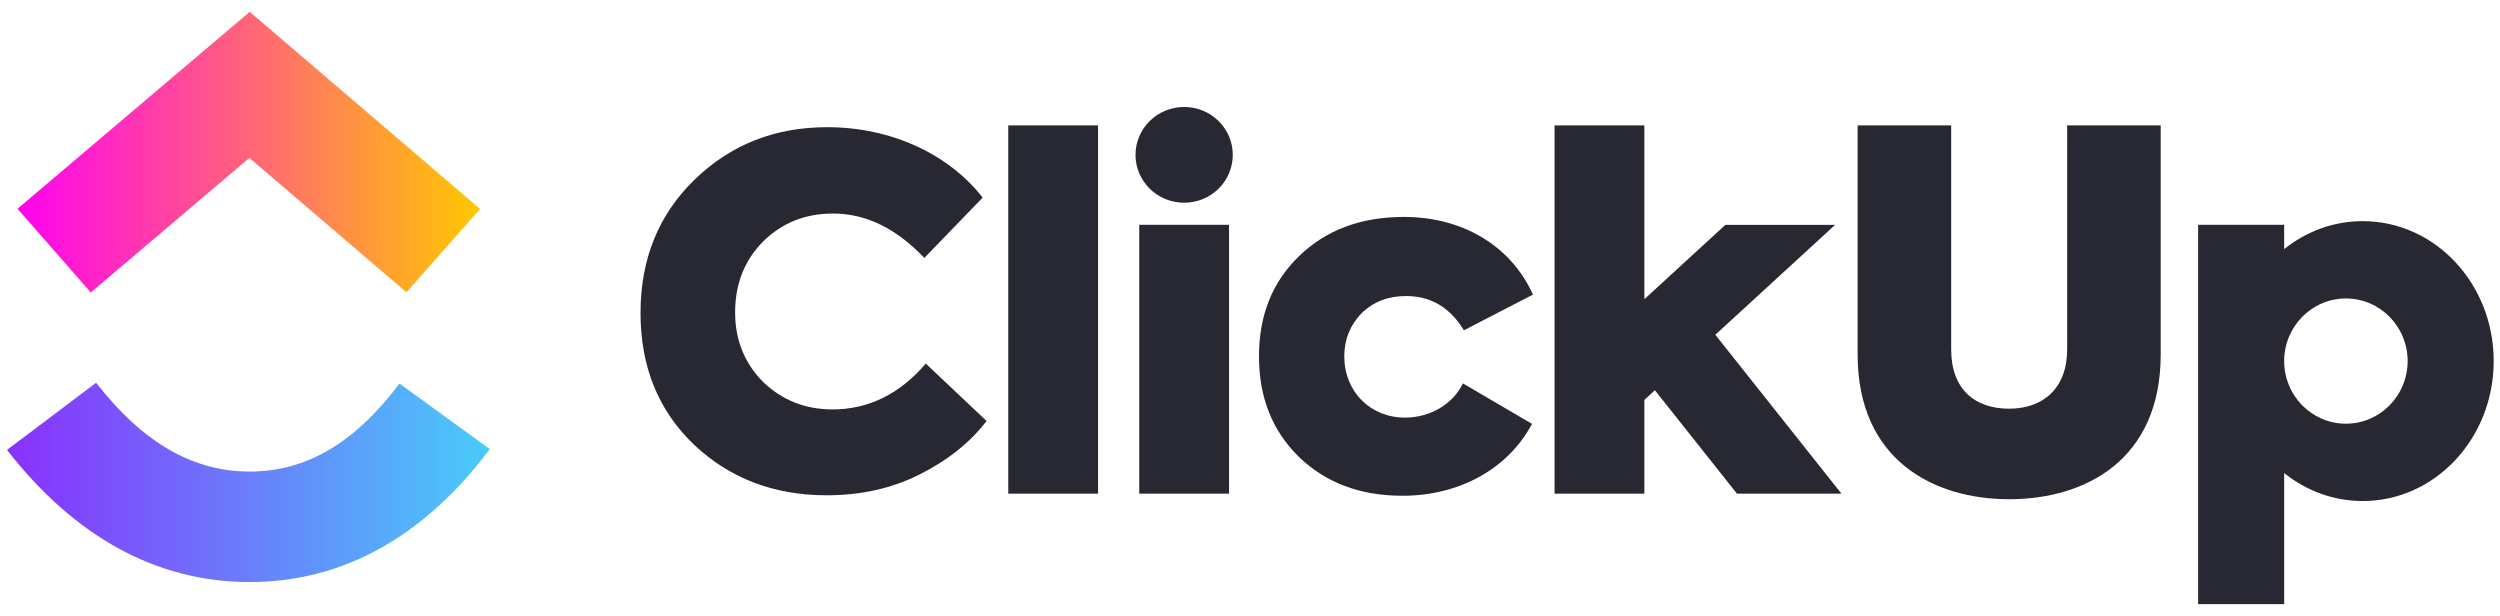
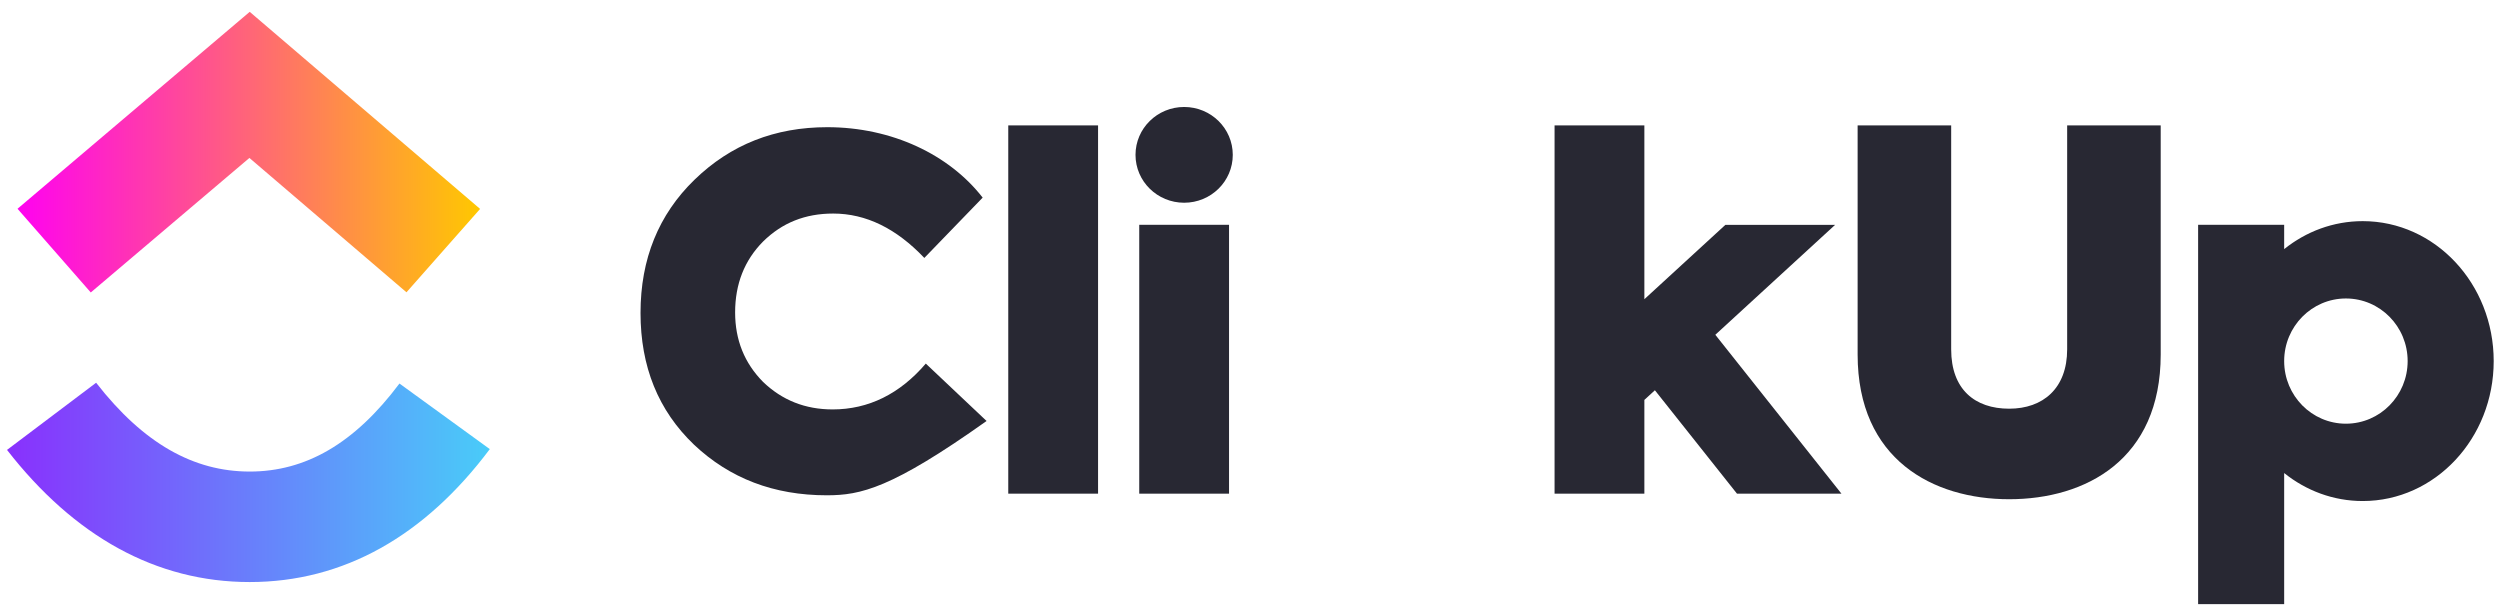
<svg xmlns="http://www.w3.org/2000/svg" width="138" height="34" viewBox="0 0 138 34" fill="none">
  <g clip-path="url(#clip0_57_3511)">
    <path fill-rule="evenodd" clip-rule="evenodd" d="M0.387 24.835L5.306 21.127C7.918 24.484 10.692 26.03 13.783 26.03C16.857 26.03 19.555 24.501 22.05 21.171L27.037 24.791C23.439 29.592 18.963 32.129 13.783 32.129C8.62 32.129 4.102 29.61 0.387 24.835Z" fill="url(#paint0_linear_57_3511)" />
    <path fill-rule="evenodd" clip-rule="evenodd" d="M13.767 8.718L5.011 16.144L0.967 11.524L13.784 0.653L26.501 11.532L22.437 16.135L13.767 8.718Z" fill="url(#paint1_linear_57_3511)" />
    <path d="M60.613 6.922H55.656V27.25H60.613V6.922Z" fill="#282833" />
-     <path fill-rule="evenodd" clip-rule="evenodd" d="M45.639 27.34C42.717 27.34 40.282 26.408 38.307 24.544C36.331 22.653 35.357 20.23 35.357 17.274C35.357 14.291 36.359 11.841 38.334 9.924C40.336 7.98 42.771 7.021 45.666 7.021C49.237 7.021 52.403 8.539 54.243 10.909L51.023 14.238C49.481 12.613 47.803 11.788 45.991 11.788C44.448 11.788 43.177 12.294 42.122 13.332C41.093 14.371 40.579 15.676 40.579 17.247C40.579 18.765 41.093 20.043 42.122 21.082C43.177 22.094 44.448 22.6 45.964 22.6C47.939 22.6 49.67 21.747 51.104 20.07L54.459 23.239C53.54 24.437 52.295 25.422 50.752 26.195C49.211 26.967 47.506 27.34 45.639 27.34Z" fill="#282833" />
+     <path fill-rule="evenodd" clip-rule="evenodd" d="M45.639 27.34C42.717 27.34 40.282 26.408 38.307 24.544C36.331 22.653 35.357 20.23 35.357 17.274C35.357 14.291 36.359 11.841 38.334 9.924C40.336 7.98 42.771 7.021 45.666 7.021C49.237 7.021 52.403 8.539 54.243 10.909L51.023 14.238C49.481 12.613 47.803 11.788 45.991 11.788C44.448 11.788 43.177 12.294 42.122 13.332C41.093 14.371 40.579 15.676 40.579 17.247C40.579 18.765 41.093 20.043 42.122 21.082C43.177 22.094 44.448 22.6 45.964 22.6C47.939 22.6 49.67 21.747 51.104 20.07L54.459 23.239C49.211 26.967 47.506 27.34 45.639 27.34Z" fill="#282833" />
    <path fill-rule="evenodd" clip-rule="evenodd" d="M68.049 8.548C68.049 10.008 66.848 11.191 65.365 11.191C63.882 11.191 62.68 10.008 62.68 8.548C62.68 7.088 63.882 5.905 65.365 5.905C66.848 5.905 68.049 7.088 68.049 8.548ZM67.843 12.41H62.886V27.25H67.843V12.41Z" fill="#282833" />
-     <path fill-rule="evenodd" clip-rule="evenodd" d="M77.424 27.366C75.07 27.366 73.176 26.647 71.688 25.209C70.227 23.771 69.496 21.934 69.496 19.67C69.496 17.407 70.227 15.569 71.715 14.131C73.203 12.693 75.124 11.974 77.505 11.974C80.617 11.974 83.349 13.465 84.621 16.262L80.806 18.232C80.048 16.981 78.993 16.341 77.613 16.341C76.612 16.341 75.8 16.661 75.151 17.3C74.529 17.939 74.204 18.738 74.204 19.67C74.204 21.614 75.638 23.052 77.559 23.052C78.939 23.052 80.21 22.307 80.752 21.162L84.567 23.398C83.268 25.849 80.59 27.366 77.424 27.366Z" fill="#282833" />
    <path fill-rule="evenodd" clip-rule="evenodd" d="M90.769 6.922H85.812V27.25H90.769V22.075L91.35 21.542L95.881 27.25H101.648L94.686 18.48L101.299 12.411H95.242L90.769 16.516V6.922Z" fill="#282833" />
    <path fill-rule="evenodd" clip-rule="evenodd" d="M102.541 19.568V6.921H107.705V19.285C107.705 21.495 109.013 22.56 110.906 22.56C112.771 22.56 114.107 21.442 114.107 19.285V6.921H119.271V19.568C119.271 25.373 115.13 27.557 110.906 27.557C106.71 27.557 102.541 25.373 102.541 19.568Z" fill="#282833" />
    <path fill-rule="evenodd" clip-rule="evenodd" d="M130.424 27.657C134.416 27.657 137.652 24.198 137.652 19.932C137.652 15.665 134.416 12.207 130.424 12.207C128.796 12.207 127.295 12.782 126.086 13.751V12.41H121.336V33.349H126.086V26.112C127.295 27.082 128.796 27.657 130.424 27.657ZM126.086 19.94V19.924C126.091 18.019 127.614 16.476 129.494 16.476C131.376 16.476 132.902 18.023 132.902 19.932C132.902 21.84 131.376 23.388 129.494 23.388C127.614 23.388 126.091 21.845 126.086 19.94Z" fill="#282833" />
  </g>
  <defs>
    <linearGradient id="paint0_linear_57_3511" x1="0.387" y1="34.11" x2="27.037" y2="34.11" gradientUnits="userSpaceOnUse">
      <stop stop-color="#8930FD" />
      <stop offset="1" stop-color="#49CCF9" />
    </linearGradient>
    <linearGradient id="paint1_linear_57_3511" x1="0.967" y1="18.933" x2="26.501" y2="18.933" gradientUnits="userSpaceOnUse">
      <stop stop-color="#FF02F0" />
      <stop offset="1" stop-color="#FFC800" />
    </linearGradient>
    <clipPath id="clip0_57_3511">
      <rect width="138" height="33" fill="white" transform="translate(0 0.5)" />
    </clipPath>
  </defs>
</svg>